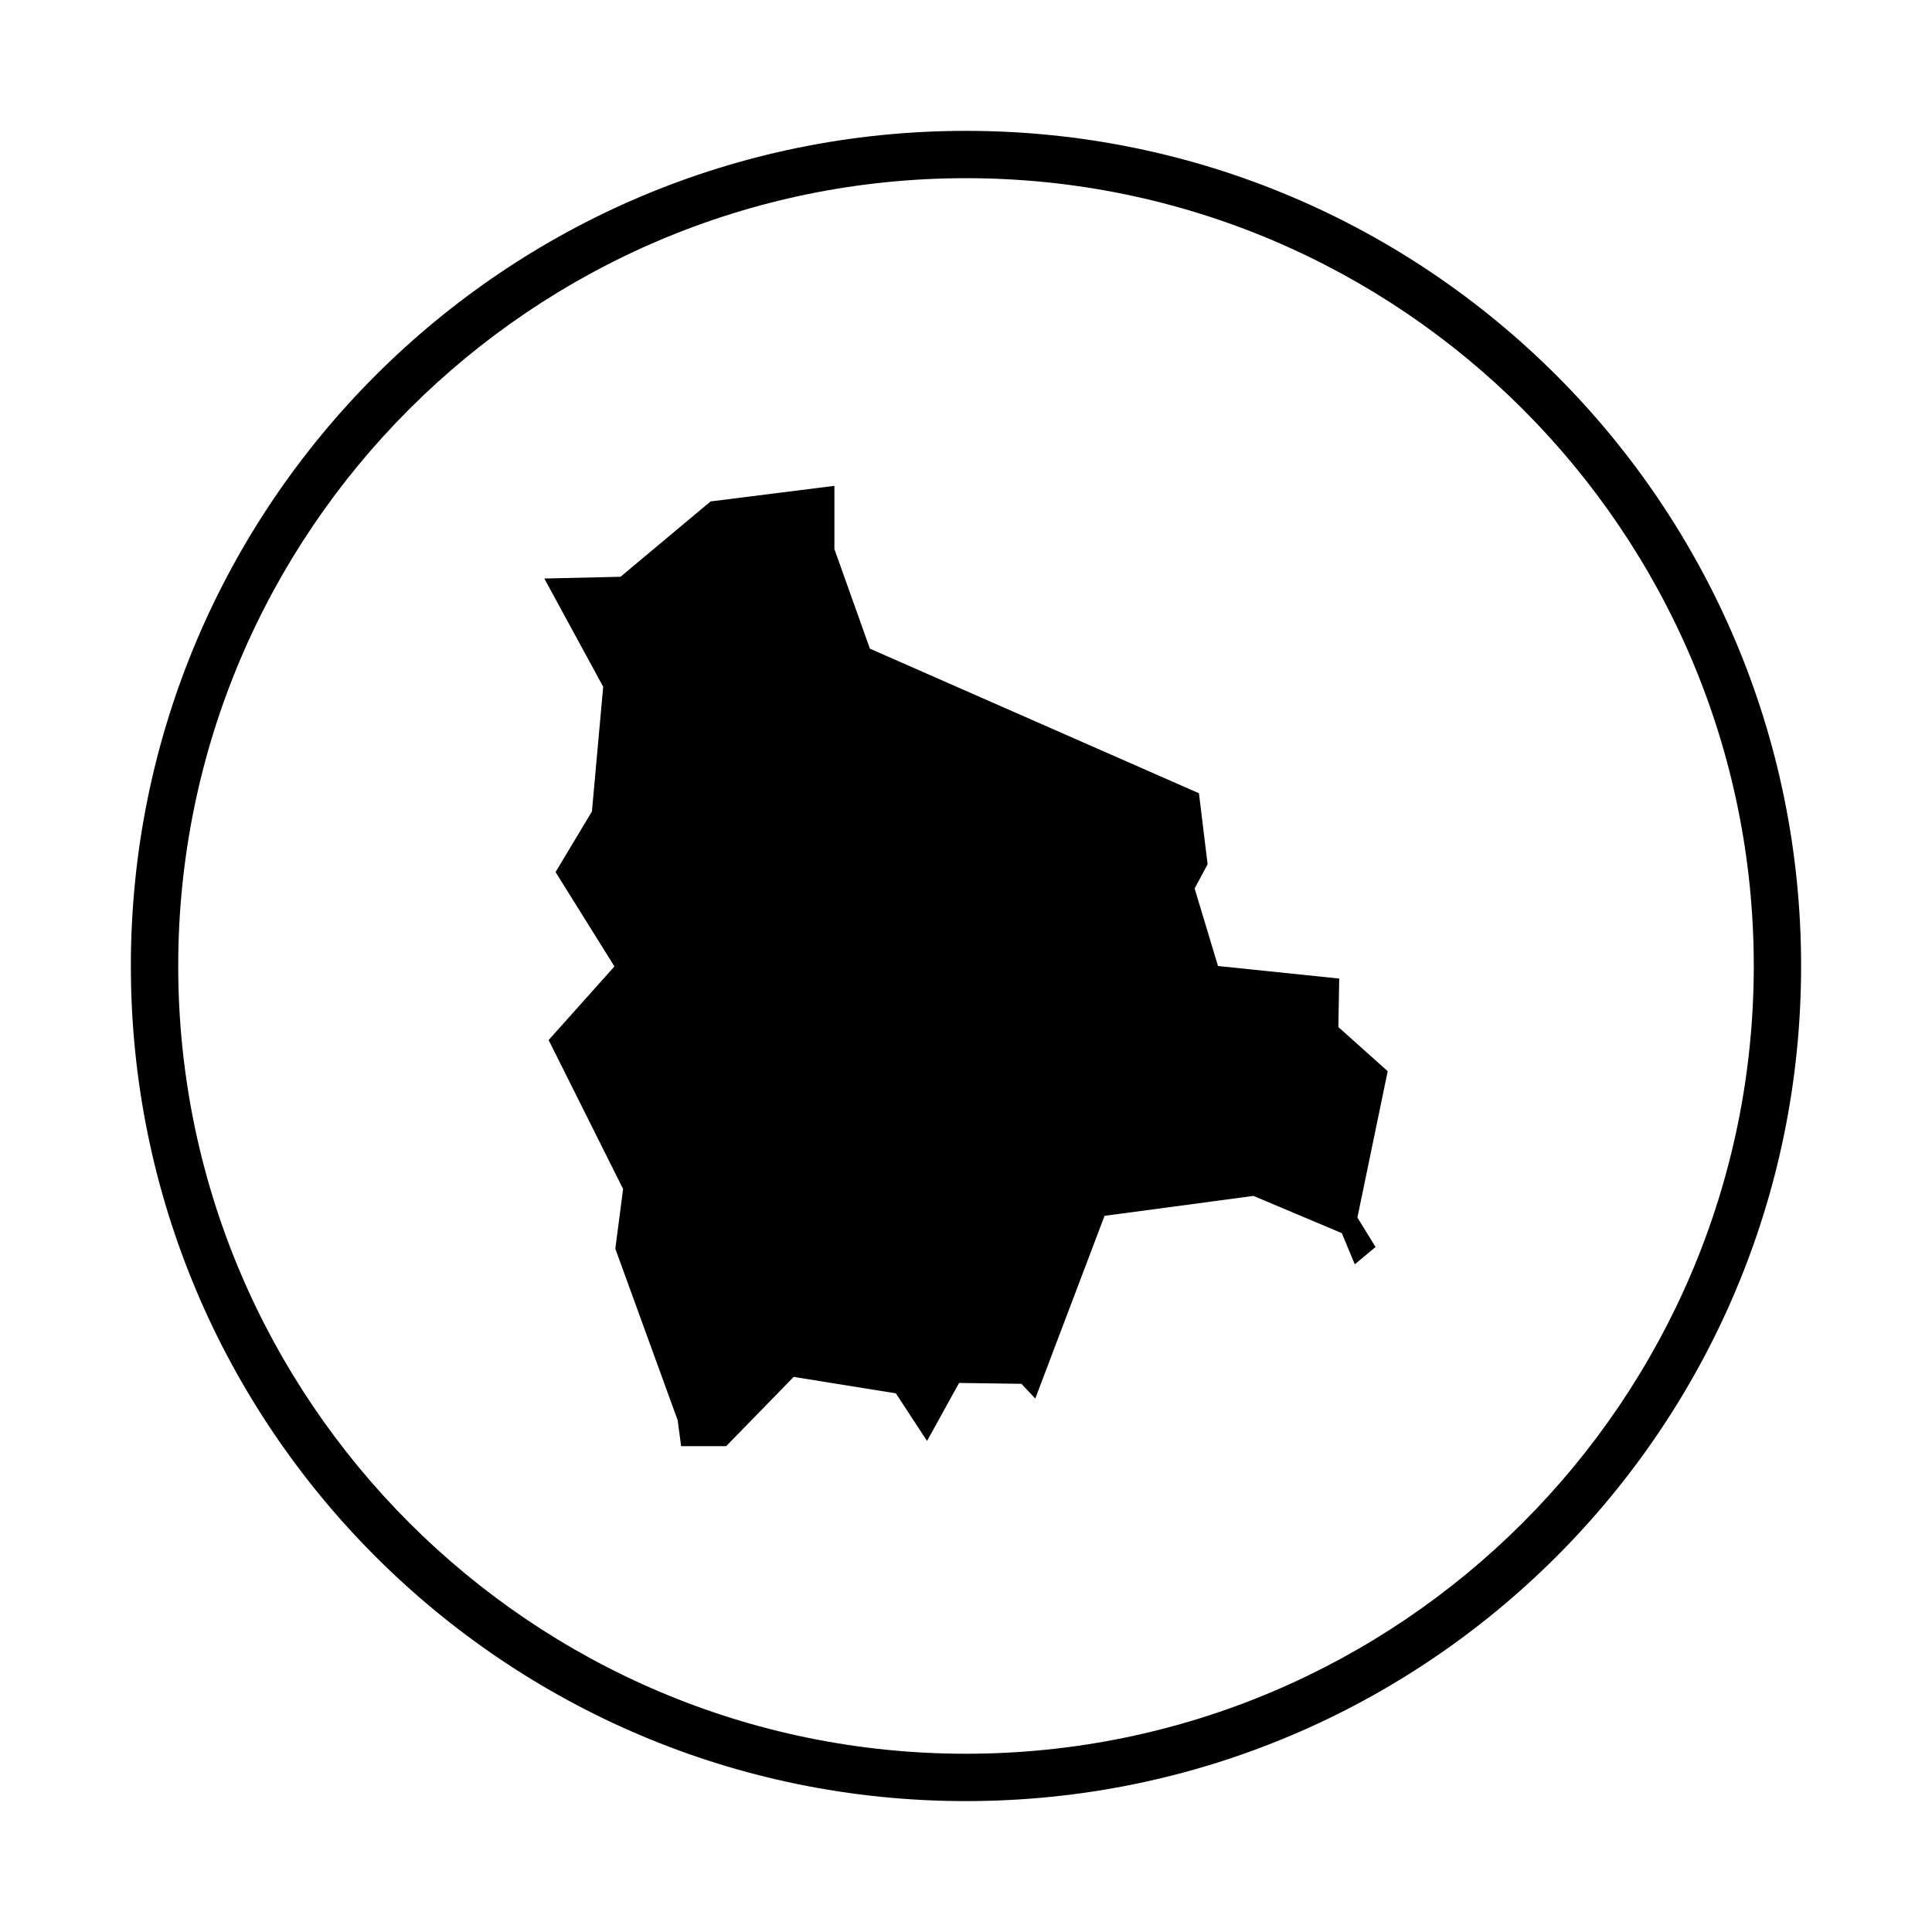
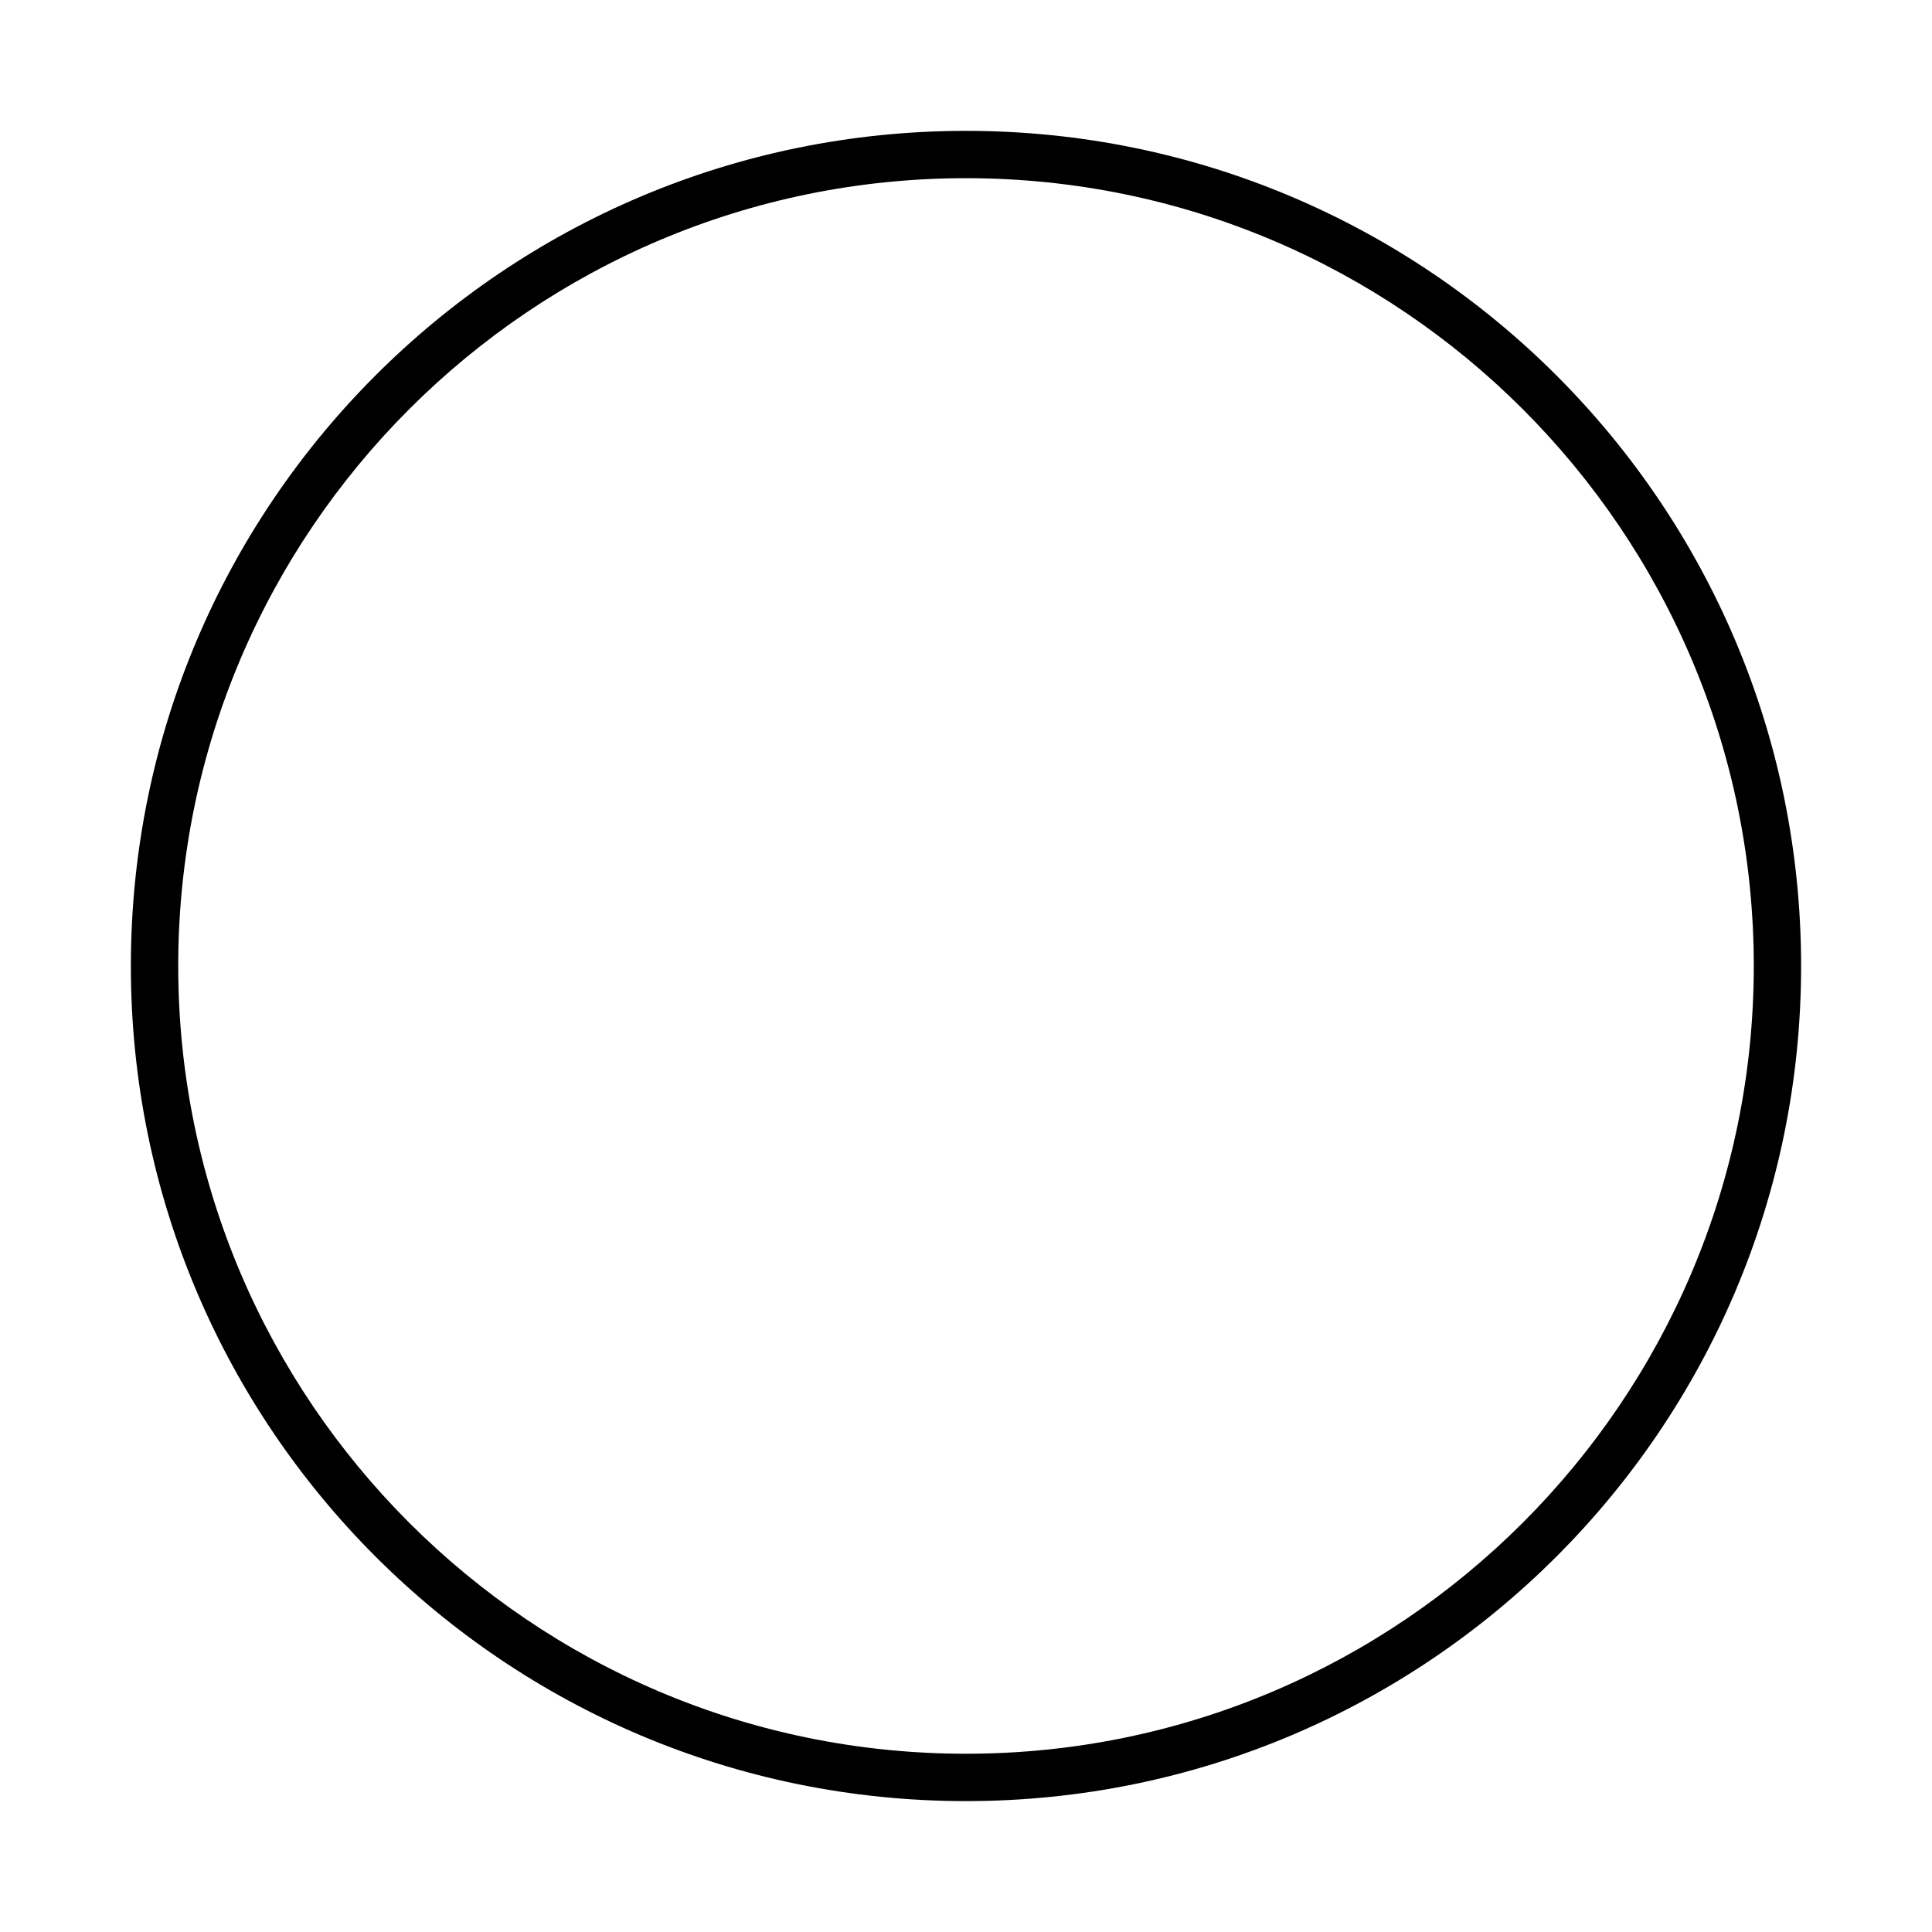
<svg xmlns="http://www.w3.org/2000/svg" fill="#000000" width="800px" height="800px" version="1.1" viewBox="144 144 512 512">
  <g>
    <path d="m400 178.68c-122.23 0-221.32 99.086-221.32 221.32 0 122.23 99.086 221.31 221.32 221.31s221.31-99.086 221.31-221.31c0-122.23-99.086-221.32-221.31-221.32zm0 430.08c-115.12 0-208.77-93.652-208.77-208.77 0-115.12 93.652-208.77 208.77-208.77s208.77 93.652 208.77 208.77c-0.004 115.11-93.656 208.77-208.77 208.77z" />
-     <path d="m498.68 416.18 0.227-12.852-32.125-3.324-6.195-20.543 3.441-6.422-2.293-18.816-87.203-38.32-9.406-26.395v-16.754l-32.82 4.133-23.863 19.965-20.195 0.461 15.605 28.684-2.984 33.047-9.637 16.062 15.602 25.012-17.438 19.504 19.734 39.473-2.062 15.832 16.52 45.438 0.922 6.887h11.93l17.898-18.359 27.082 4.359 8.258 12.621 8.492-15.379 16.52 0.234 3.672 3.898 18.359-48.418 39.469-5.277 23.406 9.867 3.441 8.258 5.508-4.59-4.816-7.797 8.031-38.785z" />
  </g>
</svg>